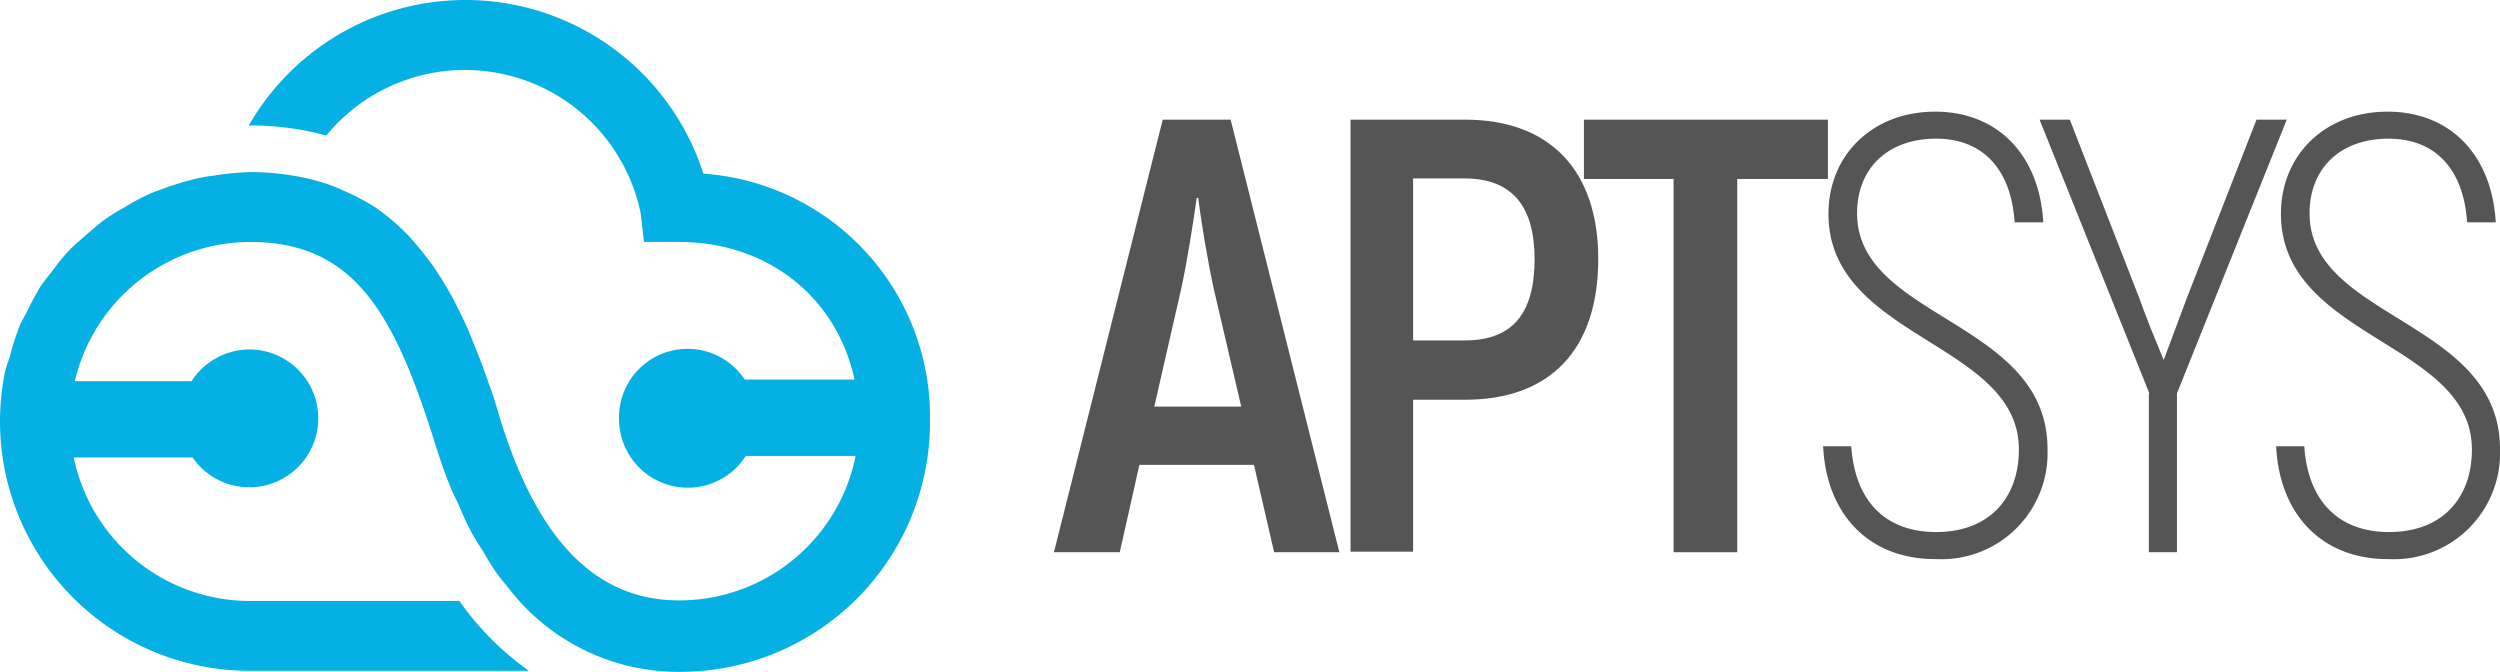
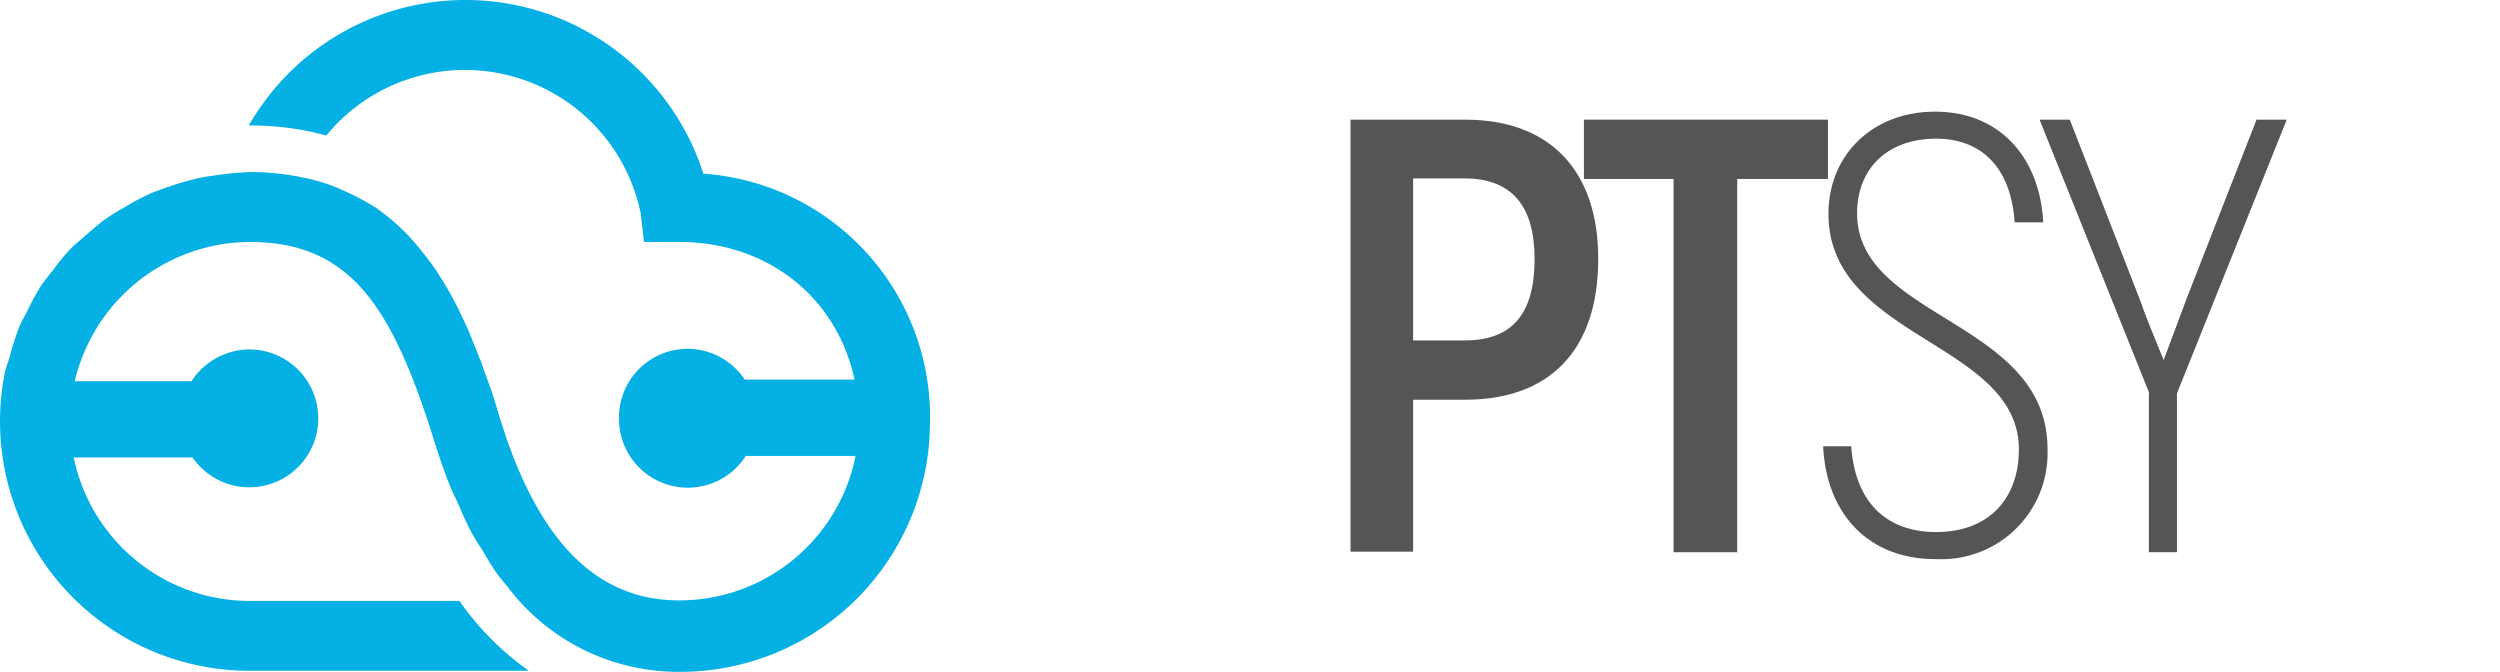
<svg xmlns="http://www.w3.org/2000/svg" id="prefix__Group_24261" width="186.07" height="50.006" data-name="Group 24261" viewBox="0 0 186.07 50.006">
  <defs>
    <style>
            .prefix__cls-1{fill:#555}
        </style>
  </defs>
  <g id="prefix__Group_24260" data-name="Group 24260" transform="translate(78.447 8.315)">
-     <path id="prefix__Path_2" d="M213.584 48.293h-8.528l-1.461 6.5h-4.9l8.098-32.193h5.053l8.093 32.195h-4.856zm-.948-4.335l-2.013-8.63c-.474-2.128-.987-5.2-1.184-6.9h-.118c-.237 1.694-.711 4.768-1.184 6.9l-1.974 8.63z" class="prefix__cls-1" data-name="Path 2" transform="translate(-198.7 -22.009)" />
    <path id="prefix__Path_3" d="M273.037 32.964c0 6.778-3.593 10.482-9.91 10.482h-3.869v11.31H254.6V22.6h8.528c6.316 0 9.909 3.783 9.909 10.364zm-4.738 0c0-3.941-1.7-5.99-5.211-5.99h-3.83v12.058h3.83c3.512 0 5.212-1.932 5.212-6.068z" class="prefix__cls-1" data-name="Path 3" transform="translate(-232.53 -22.009)" />
    <path id="prefix__Path_4" d="M316.721 27.013h-6.711v27.782h-4.738V27.013H298.6V22.6h18.161v4.413z" class="prefix__cls-1" data-name="Path 4" transform="translate(-259.159 -22.009)" />
    <path id="prefix__Path_5" d="M343.7 46h2.092c.276 4.1 2.566 6.384 6.317 6.384 3.988 0 6.159-2.561 6.159-6.147 0-8-14.173-8.236-14.173-17.536 0-4.374 3.277-7.605 7.935-7.605 4.738 0 7.778 3.31 8.054 8.236h-2.132c-.276-4.138-2.527-6.226-5.843-6.226-3.593 0-5.883 2.207-5.883 5.556 0 7.881 14.173 7.96 14.173 17.536a7.894 7.894 0 0 1-8.251 8.2c-5.092.04-8.211-3.389-8.448-8.398z" class="prefix__cls-1" data-name="Path 5" transform="translate(-286.454 -21.1)" />
    <path id="prefix__Path_6" d="M392.672 42.973L384.5 22.6h2.25l5.172 13.28c.553 1.576 1.184 3.074 1.816 4.611.553-1.5 1.145-3.074 1.737-4.65l5.172-13.24h2.25l-8.172 20.373v11.821h-2.092V42.973z" class="prefix__cls-1" data-name="Path 6" transform="translate(-311.146 -22.009)" />
-     <path id="prefix__Path_7" d="M429.1 46h2.092c.276 4.1 2.566 6.384 6.317 6.384 3.987 0 6.159-2.561 6.159-6.147 0-8-14.213-8.236-14.213-17.536 0-4.374 3.277-7.605 7.935-7.605 4.738 0 7.778 3.31 8.054 8.236h-2.132c-.276-4.138-2.527-6.226-5.843-6.226-3.593 0-5.883 2.207-5.883 5.556 0 7.881 14.173 7.96 14.173 17.536a7.894 7.894 0 0 1-8.251 8.2c-5.053.04-8.171-3.389-8.408-8.398z" class="prefix__cls-1" data-name="Path 7" transform="translate(-338.137 -21.1)" />
  </g>
  <path id="prefix__Path_12243" fill="#05b0e5" d="M52.351 12.925a18.593 18.593 0 0 0-33.835-3.586h.084a21.121 21.121 0 0 1 5.685.749 13.35 13.35 0 0 1 23.407 5.832l.237 2.089h2.606c6.672 0 11.765 4.177 13.068 10.246H55.43a5.1 5.1 0 0 0-9.357 2.877 5.12 5.12 0 0 0 9.436 2.8h8.172a13.383 13.383 0 0 1-13.146 10.754c-6.277 0-10.7-4.61-13.5-14.147-.039-.118-.079-.276-.118-.394-.2-.67-.434-1.34-.671-1.97-.079-.236-.158-.433-.237-.67-.276-.788-.592-1.537-.908-2.325l-.237-.591c-.355-.788-.711-1.537-1.105-2.286a4.3 4.3 0 0 0-.237-.433 25.742 25.742 0 0 0-1.382-2.207c-.039-.079-.118-.118-.158-.2a24.111 24.111 0 0 0-1.582-1.927l-.237-.236a15.808 15.808 0 0 0-1.935-1.655 3.415 3.415 0 0 0-.395-.276 18.506 18.506 0 0 0-2.171-1.143 4.635 4.635 0 0 1-.434-.2A14.616 14.616 0 0 0 22.5 13.2a19.466 19.466 0 0 0-3.869-.394 22.5 22.5 0 0 0-2.8.276 10.691 10.691 0 0 0-1.619.315c-.632.158-1.224.355-1.816.552-.513.2-1.026.355-1.5.591a16.437 16.437 0 0 0-1.658.906 15.285 15.285 0 0 0-1.342.828c-.513.355-.987.788-1.5 1.222-.395.355-.79.67-1.145 1.025a15.275 15.275 0 0 0-1.3 1.576c-.316.394-.632.788-.908 1.182a20.486 20.486 0 0 0-.987 1.813c-.2.433-.474.828-.632 1.261A21.24 21.24 0 0 0 .711 26.6c-.118.394-.276.749-.355 1.143A18.57 18.57 0 0 0 18.6 49.927h20.762a21.577 21.577 0 0 1-5.172-5.2H18.6a13.382 13.382 0 0 1-13.112-10.68h8.844a5.13 5.13 0 1 0 4.185-8.039 5.173 5.173 0 0 0-4.264 2.364H5.567A13.444 13.444 0 0 1 18.6 18.009c7.541 0 10.541 4.965 13.5 14.107.434 1.419.869 2.758 1.382 4.019.158.433.355.788.553 1.222.355.788.671 1.576 1.066 2.286a12.633 12.633 0 0 0 .75 1.222c.355.591.711 1.222 1.105 1.773.276.394.592.749.869 1.1a15.936 15.936 0 0 0 12.792 6.266 18.584 18.584 0 0 0 18.6-18.56 18.143 18.143 0 0 0-16.866-18.519z" data-name="Path 12243" />
</svg>